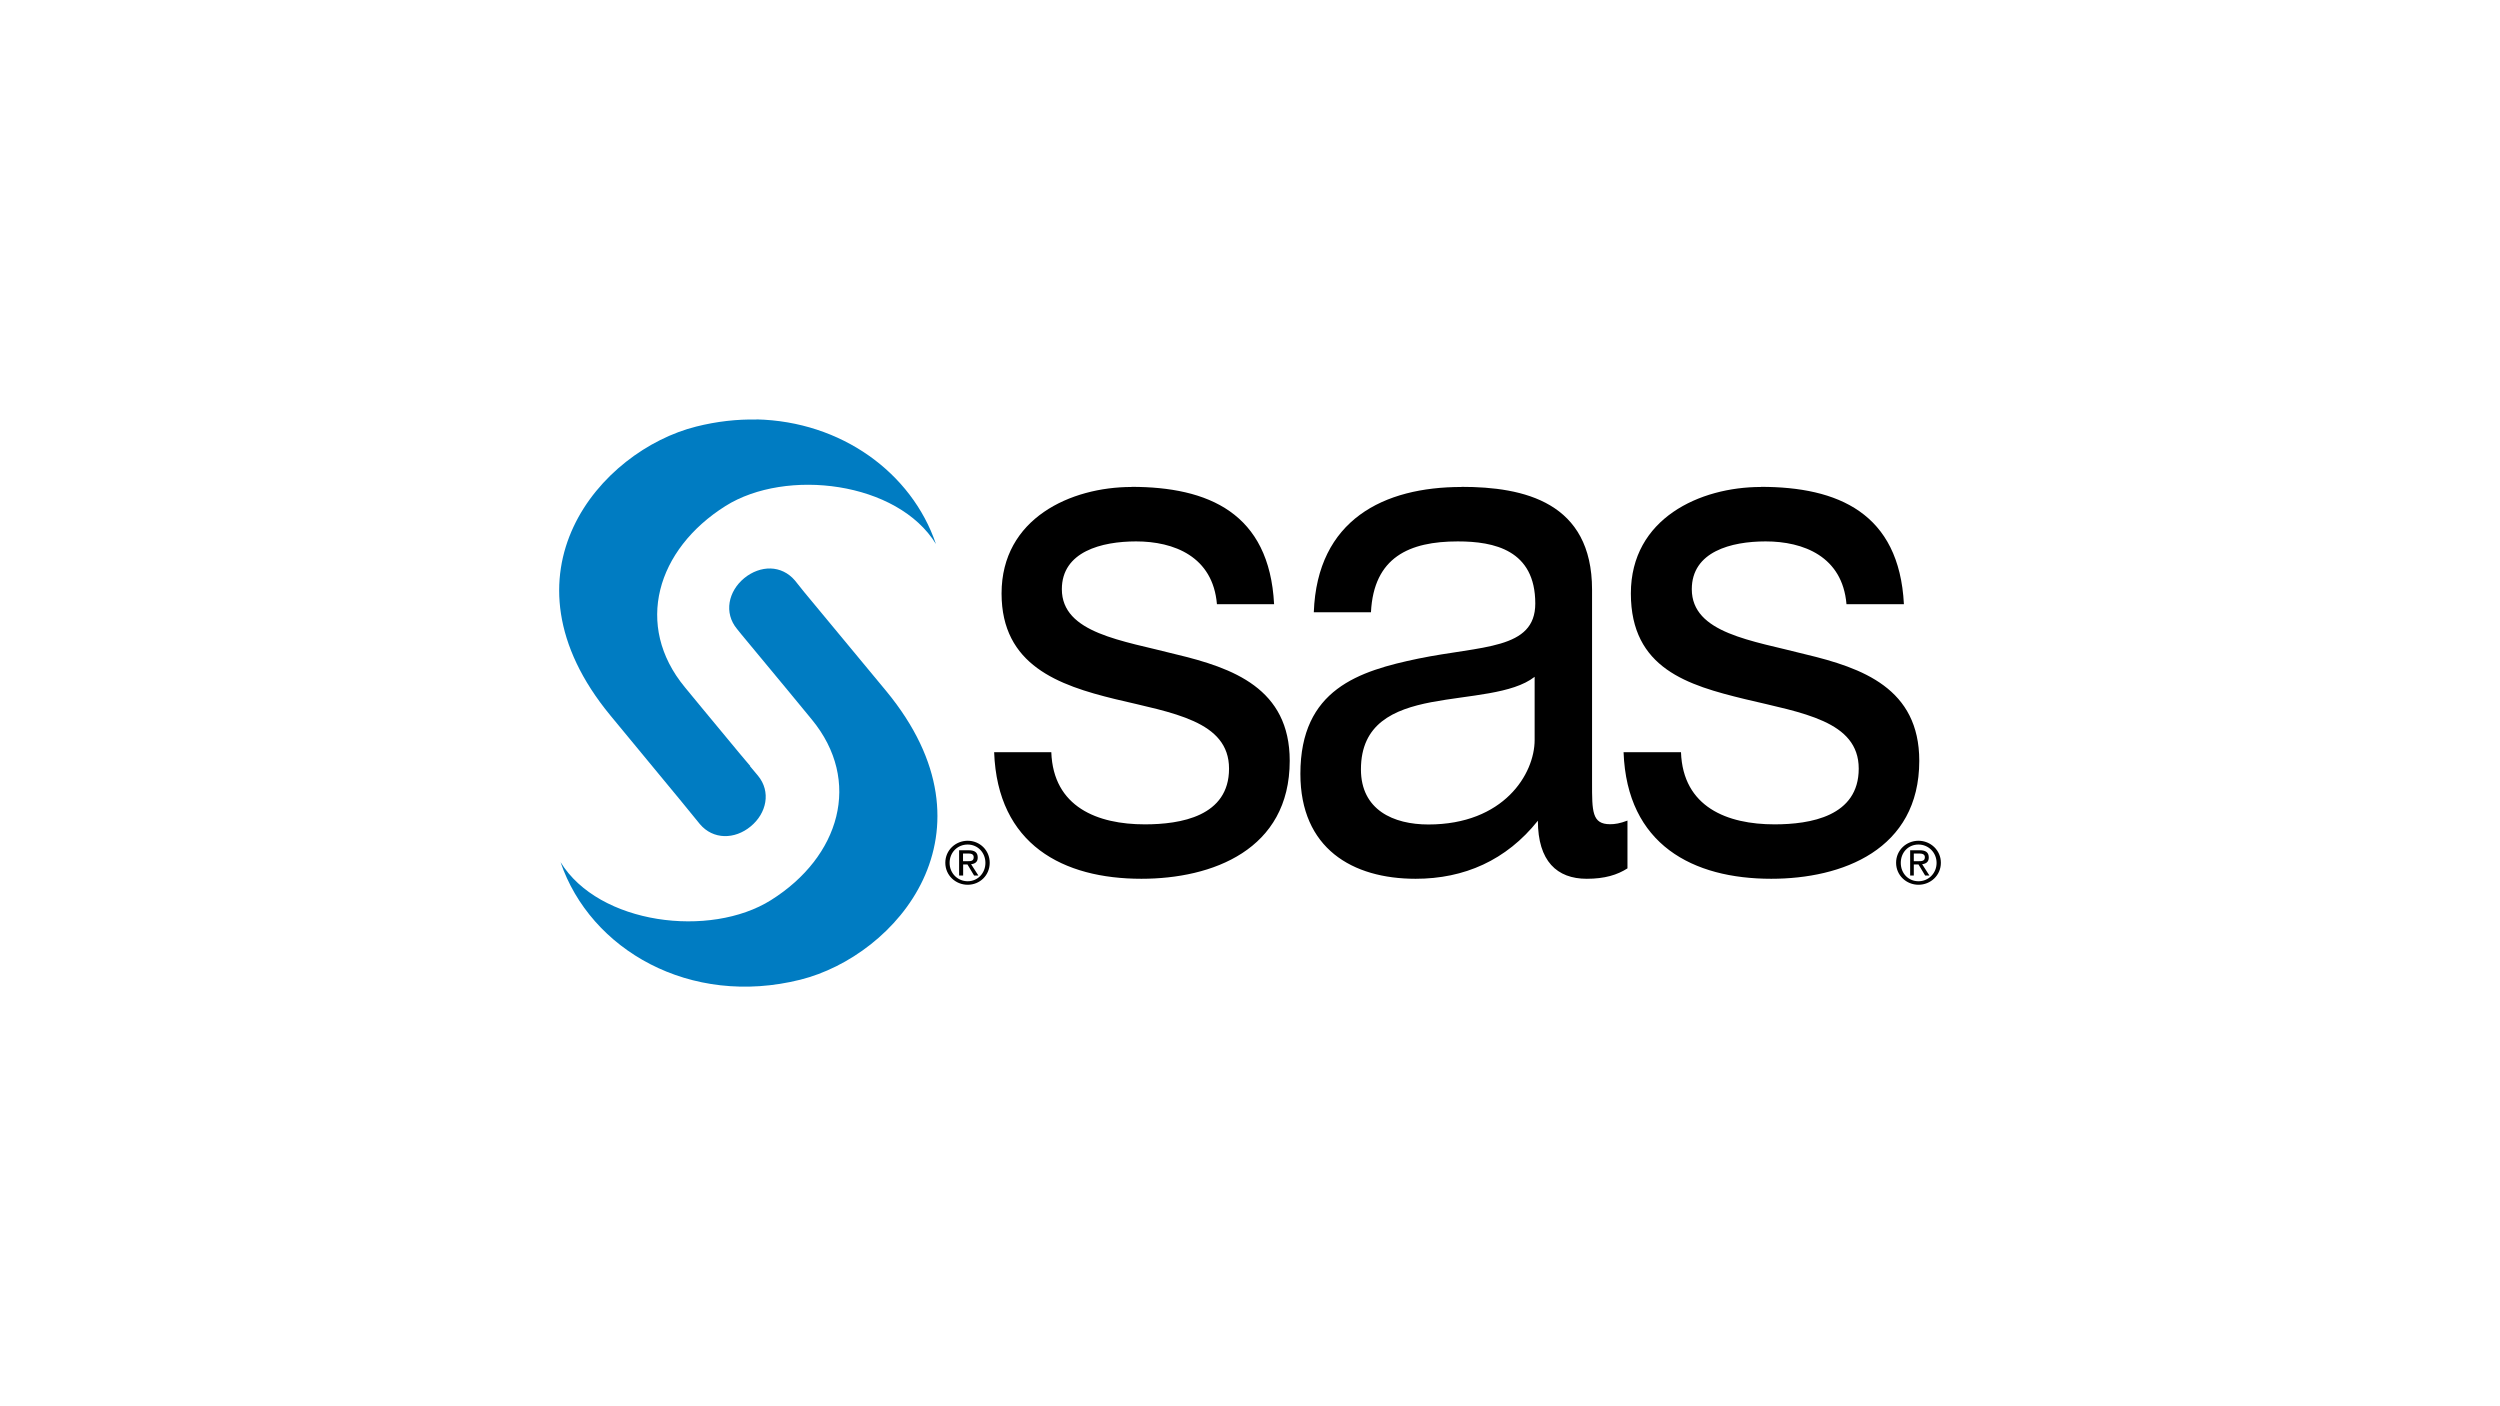
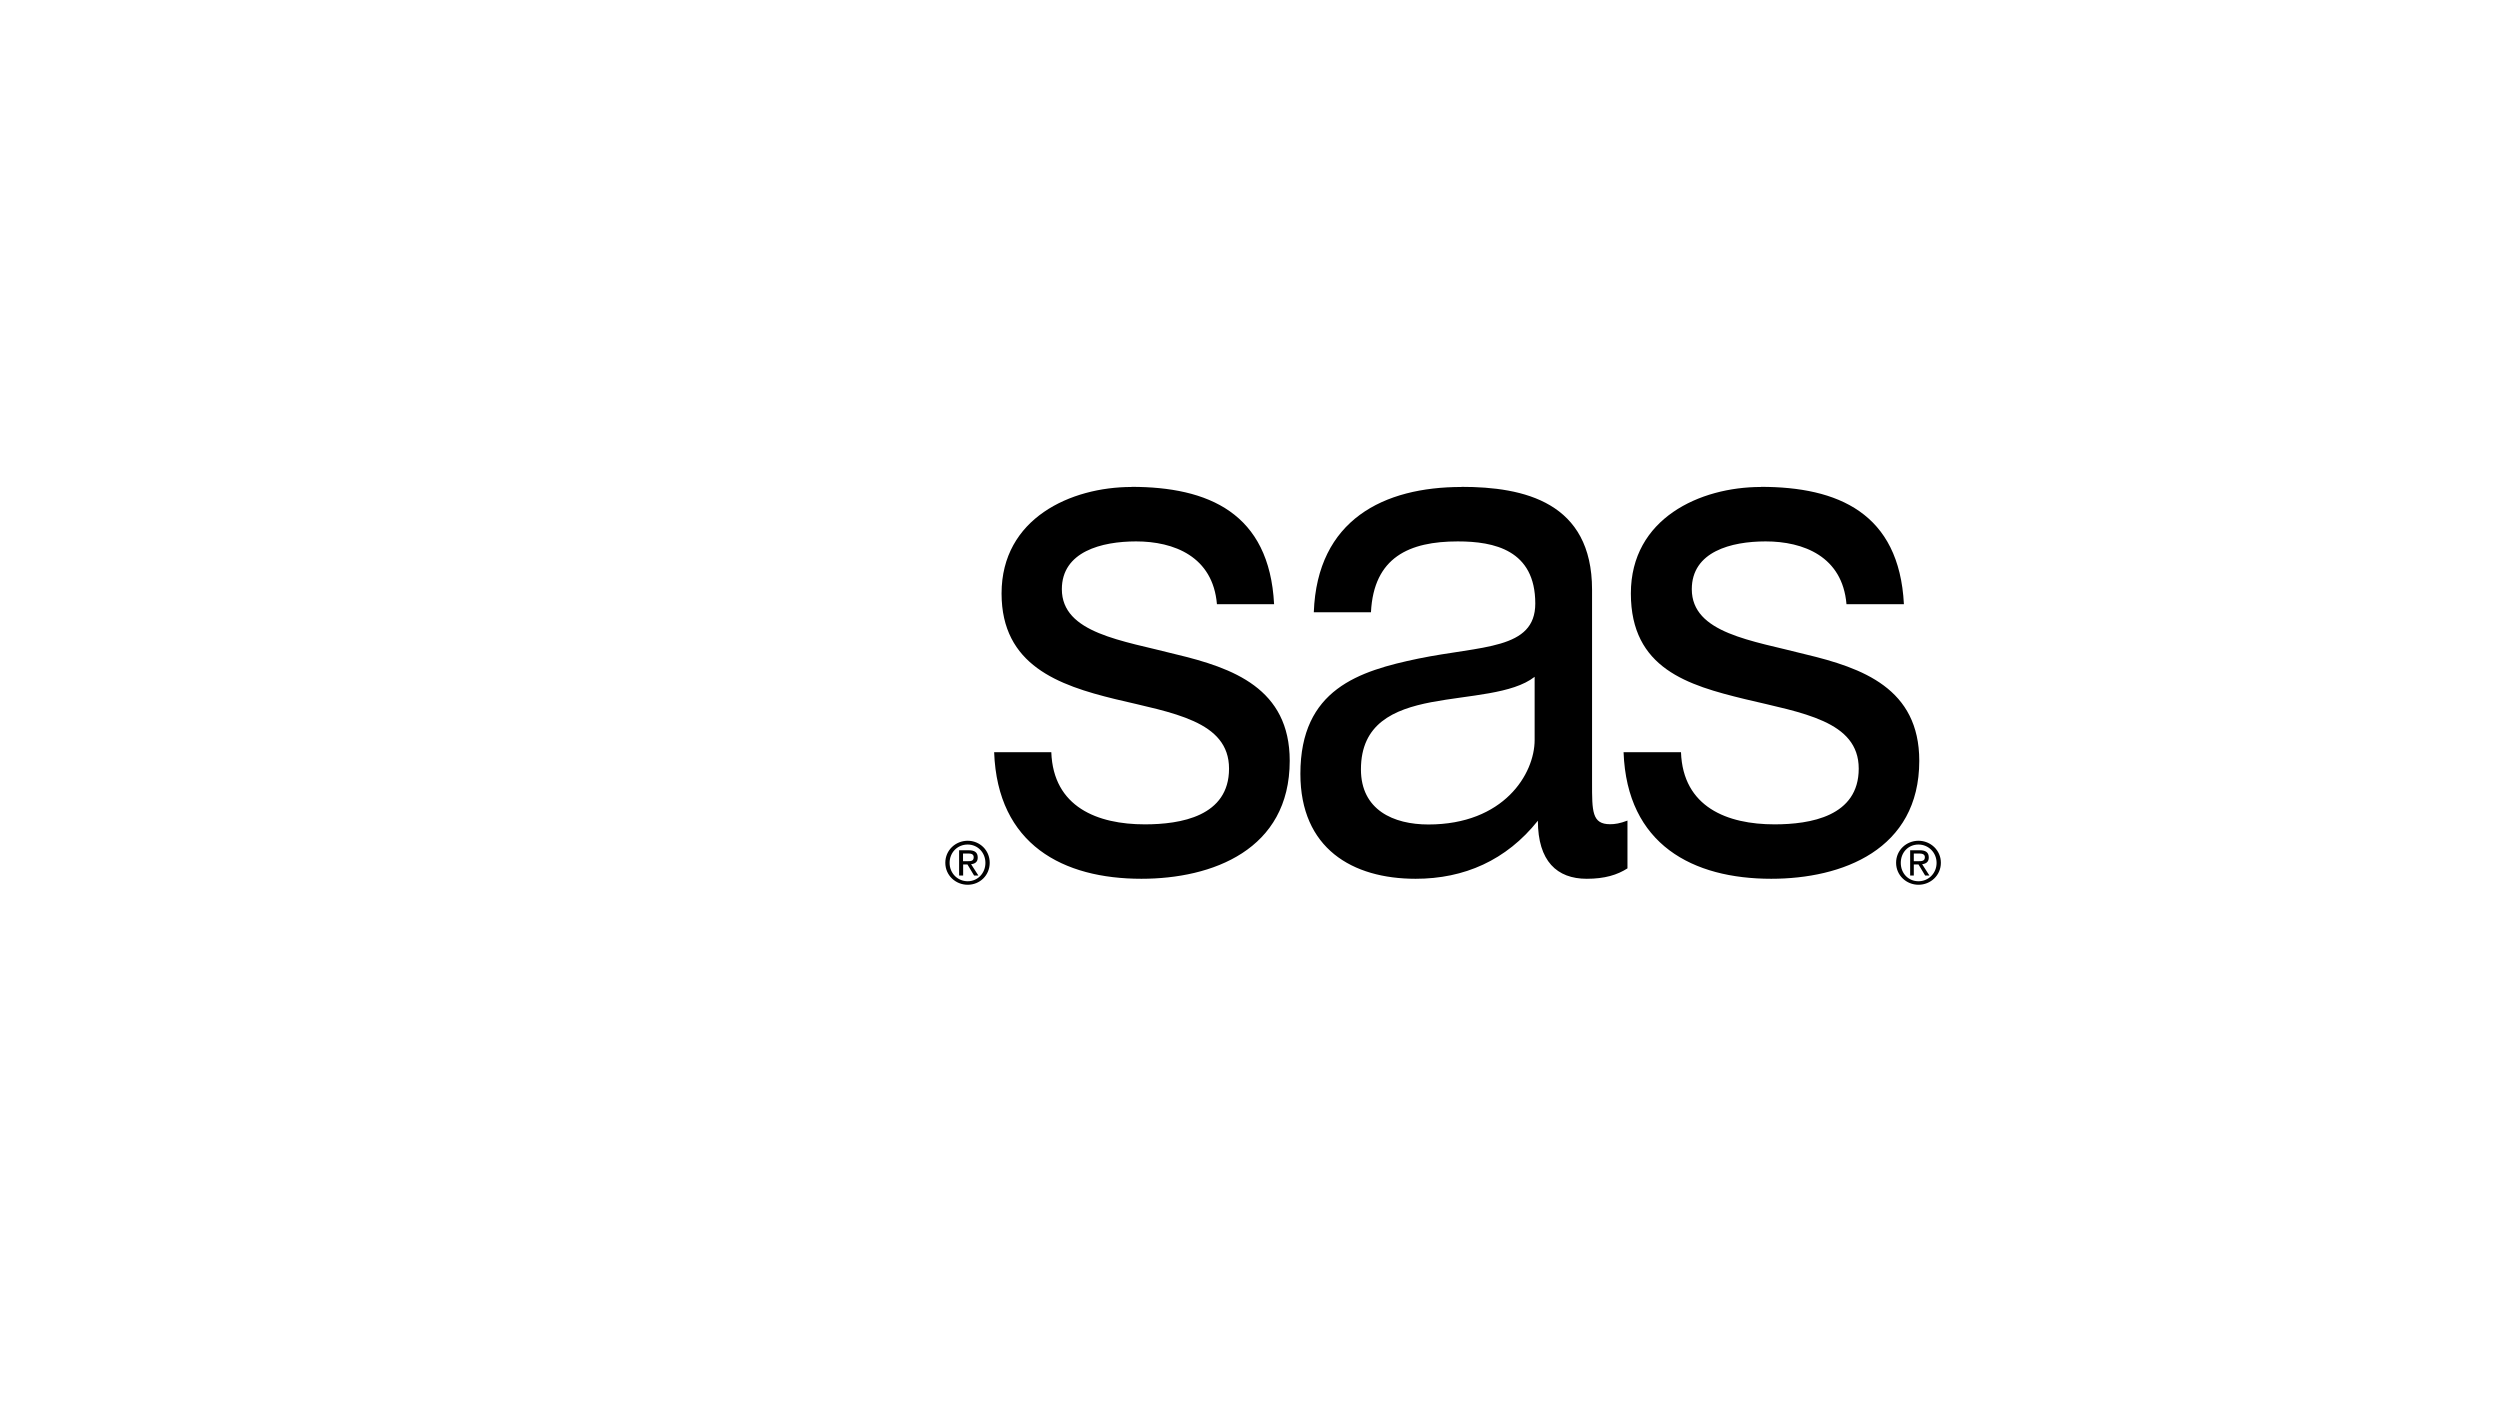
<svg xmlns="http://www.w3.org/2000/svg" id="Laag_1" viewBox="0 0 192 108">
-   <path d="M58.11,32.22c-1.5-.03-3.05.14-4.64.54-7.35,1.84-15.58,11.29-6.59,22.19l5.36,6.49,1.51,1.85c1.02,1.21,2.68,1.19,3.9.18,1.23-1.01,1.58-2.67.56-3.9-.2-.25-.41-.5-.62-.74h.03c-.39-.47-.47-.54-.87-1.03-1.94-2.33-4.16-5.03-4.16-5.03-3.9-4.73-2.16-10.58,3.13-13.91,4.66-2.93,13.22-1.88,16.16,2.92-1.86-5.48-7.27-9.42-13.78-9.57ZM59.19,43.66c-.69-.02-1.42.24-2.03.74-1.23,1.01-1.58,2.67-.56,3.9,0,0,.12.15.33.41,2.33,2.79,5.41,6.54,5.41,6.54,3.9,4.73,2.16,10.56-3.13,13.88-4.66,2.93-13.22,1.88-16.16-2.92,2.29,6.74,9.95,11.15,18.42,9.03,7.35-1.84,15.58-11.27,6.59-22.17l-6.29-7.59-.72-.9c-.51-.6-1.18-.9-1.87-.92h0Z" style="fill: #007cc2;" />
  <path d="M86.9,37.4c-4.65,0-9.98,2.4-9.98,8.18,0,5.51,4.38,7.05,8.72,8.11,4.4,1.06,8.75,1.67,8.75,5.34s-3.72,4.28-6.47,4.28c-3.62,0-7.03-1.32-7.18-5.54h-4.39c.26,7.12,5.31,9.72,11.31,9.72,5.43,0,11.39-2.21,11.39-9.06,0-5.56-4.35-7.13-8.75-8.18-4.08-1.06-8.75-1.61-8.75-5,0-2.89,3.06-3.67,5.7-3.67,2.9,0,5.9,1.15,6.21,4.82h4.39c-.36-7.01-5.06-9.01-10.96-9.01h0ZM112.24,37.4c-5.95,0-11.08,2.5-11.34,9.62h4.39c.21-4.23,2.95-5.44,6.67-5.44,2.79,0,5.95.66,5.95,4.77,0,3.56-4.12,3.23-8.98,4.23-4.55.95-9.06,2.34-9.06,8.85,0,5.73,3.99,8.06,8.85,8.06,3.72,0,6.96-1.41,9.39-4.46,0,3.11,1.47,4.46,3.75,4.46,1.39,0,2.35-.3,3.13-.8v-3.67c-.57.22-.97.28-1.33.28-1.4,0-1.39-.98-1.39-3.21v-14.8c0-6.73-5.22-7.9-10.03-7.9h0ZM135.23,37.4c-4.65,0-9.98,2.4-9.98,8.18s4.41,7.05,8.75,8.11c4.4,1.06,8.75,1.67,8.75,5.34s-3.72,4.28-6.47,4.28c-3.62,0-7.03-1.32-7.18-5.54h-4.41c.26,7.12,5.34,9.72,11.34,9.72,5.43,0,11.37-2.21,11.37-9.06,0-5.56-4.35-7.13-8.75-8.18-4.08-1.06-8.72-1.61-8.72-5,0-2.89,3.03-3.67,5.67-3.67,2.9,0,5.9,1.15,6.21,4.82h4.41c-.36-7.01-5.08-9.01-10.98-9.01h0ZM117.86,51.98v4.85c0,2.61-2.37,6.49-8.16,6.49-2.69,0-5.18-1.12-5.18-4.23,0-3.5,2.49-4.6,5.39-5.16,2.95-.56,6.25-.62,7.95-1.95h0ZM74.32,64.57c-.93,0-1.72.72-1.72,1.69s.79,1.69,1.72,1.69,1.69-.72,1.69-1.69-.77-1.69-1.69-1.69h0ZM147.34,64.57c-.93,0-1.72.72-1.72,1.69s.79,1.69,1.72,1.69,1.72-.72,1.72-1.69-.8-1.69-1.72-1.69h0ZM74.32,64.86c.76,0,1.36.61,1.36,1.41s-.6,1.41-1.36,1.41-1.39-.6-1.39-1.41.61-1.41,1.39-1.41h0ZM147.34,64.86c.76,0,1.39.61,1.39,1.41s-.62,1.41-1.39,1.41-1.36-.6-1.36-1.41.58-1.41,1.36-1.41h0ZM73.66,65.29v1.95h.31v-.85h.33l.51.85h.33l-.56-.87c.29-.03.51-.16.51-.51,0-.39-.23-.56-.69-.56h-.74ZM146.7,65.29v1.95h.28v-.85h.36l.51.85h.33l-.56-.87c.28-.03.51-.16.51-.51,0-.39-.23-.56-.69-.56h-.74ZM73.96,65.55h.41c.2,0,.41.04.41.28,0,.3-.21.31-.46.31h-.36v-.59h0ZM146.98,65.55h.41c.21,0,.44.04.44.28,0,.3-.24.31-.49.31h-.36v-.59h0Z" />
</svg>